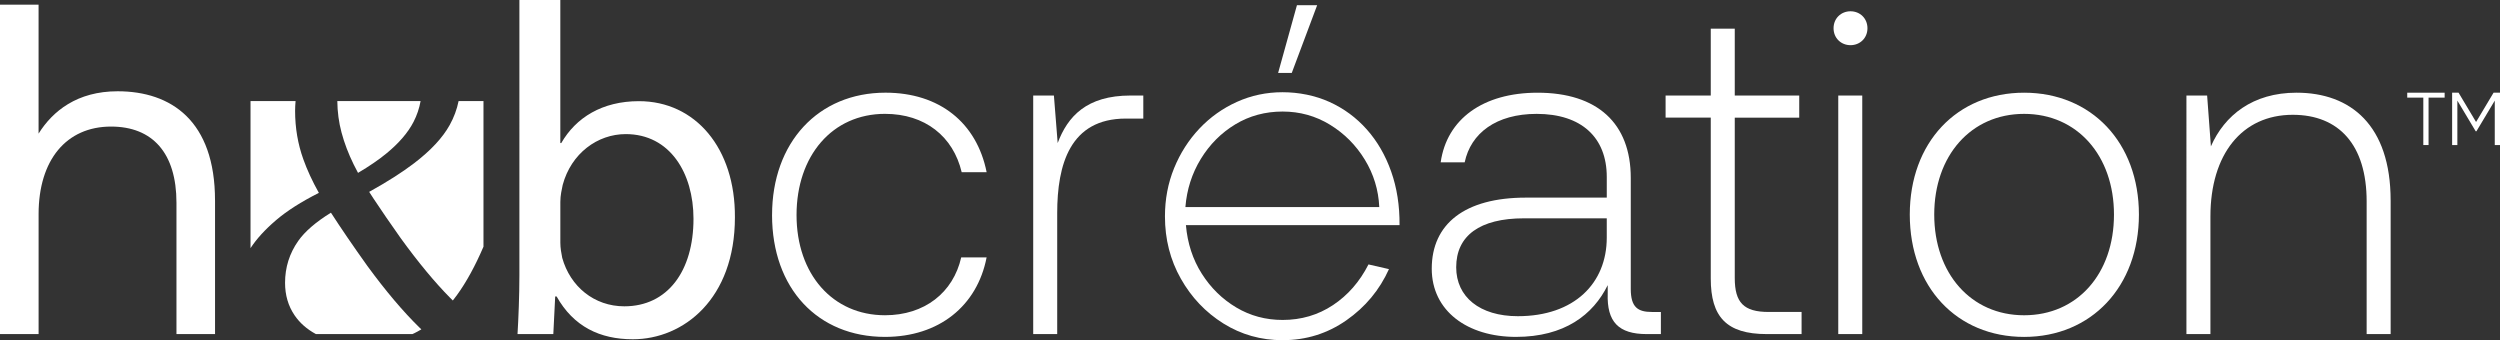
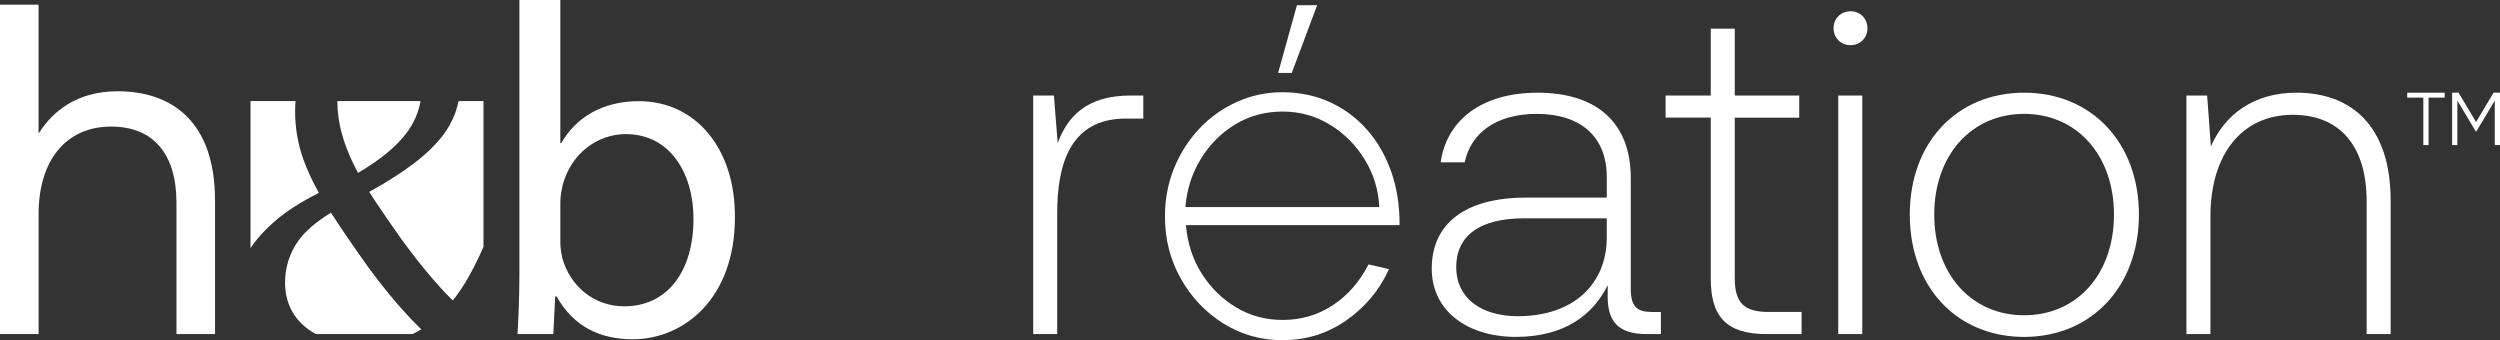
<svg xmlns="http://www.w3.org/2000/svg" id="Calque_2" data-name="Calque 2" viewBox="0 0 1212.56 165">
  <rect x="0" y="0" width="1212.56" height="165" fill="#333333" stroke="none" />
  <defs>
    <style> .cls-1 { fill: #fff; } </style>
  </defs>
  <g id="Calque_1-2" data-name="Calque 1">
    <path class="cls-1" d="M104.3,97.22v64.81h-18.71v-63.67c0-24.19-11.64-36.97-31.72-36.97-21.68,0-35.15,16.2-35.15,42.45v58.19H0V2.28h18.71v62.53c6.85-10.96,18.71-20.54,38.34-20.54,26.02,0,47.24,14.38,47.24,52.95Z" />
    <path class="cls-1" d="M251.01,162.03c.46-7.53.91-18.71.91-28.53V0h19.85v69.38h.46c7.07-12.32,19.85-20.31,37.66-20.31,27.39,0,46.78,22.82,46.56,56.37,0,39.48-24.88,59.11-49.52,59.11-15.98,0-28.76-6.16-36.97-20.77h-.68l-.91,18.26h-17.34ZM271.78,117.76c0,2.51.46,5.02.91,7.3,3.88,13.92,15.52,23.51,30.12,23.51,21,0,33.55-17.12,33.55-42.45,0-22.14-11.41-41.08-32.86-41.08-13.69,0-26.47,9.36-30.58,24.65-.46,2.28-1.14,5.02-1.14,8.22v19.85Z" />
-     <path class="cls-1" d="M374.47,104.29c0-35.15,22.36-59.34,55-59.34,26.24,0,44.27,14.61,49.07,38.57h-12.1c-4.11-17.35-17.8-28.3-37.2-28.3-25.56,0-42.9,20.31-42.9,49.07s17.57,48.61,42.9,48.61c19.17,0,33.09-10.95,36.97-28.07h12.32c-4.56,23.51-23.05,38.57-49.3,38.57-32.63,0-54.77-23.51-54.77-59.11Z" />
    <path class="cls-1" d="M554.53,46.33v11.18h-8.44c-27.16,0-33.32,22.37-33.32,45.87v58.65h-11.64V46.33h10.04l1.83,23.05c4.79-12.78,13.92-23.05,35.37-23.05h6.16Z" />
    <path class="cls-1" d="M622.08,165c-10.5,0-20.06-2.7-28.7-8.1-8.63-5.4-15.52-12.65-20.65-21.74-5.14-9.09-7.7-19.15-7.7-30.18,0-8.37,1.48-16.18,4.45-23.45,2.97-7.26,7.06-13.65,12.27-19.17,5.21-5.52,11.28-9.83,18.2-12.95,6.92-3.12,14.3-4.68,22.14-4.68s15.8,1.58,22.77,4.73c6.96,3.16,12.99,7.61,18.09,13.35,5.1,5.74,9.03,12.55,11.81,20.42,2.78,7.87,4.13,16.53,4.05,25.96h-103.61c.76,8.83,3.33,16.68,7.7,23.56,4.37,6.89,9.94,12.34,16.72,16.38,6.77,4.03,14.26,6.05,22.48,6.05,9.05,0,17.19-2.4,24.42-7.19,7.23-4.79,12.97-11.37,17.23-19.74l9.93,2.28c-4.56,10.12-11.45,18.39-20.65,24.82-9.2,6.43-19.51,9.64-30.92,9.64ZM574.96,100.42h94.02c-.38-8.29-2.72-15.96-7.02-22.99-4.3-7.04-9.93-12.68-16.89-16.94-6.96-4.26-14.63-6.39-22.99-6.39s-16.09,2.07-22.94,6.22c-6.85,4.15-12.42,9.74-16.72,16.77-4.3,7.04-6.79,14.82-7.47,23.33ZM619.92,35.37l9.13-32.86h9.81l-12.32,32.86h-6.62Z" />
    <path class="cls-1" d="M805.57,151.31v10.73h-6.85c-13.69,0-19.4-5.93-18.94-19.63v-4.11c-7.07,14.38-21,25.1-44.5,25.1s-40.85-12.55-40.85-33.09c0-21.68,15.98-34.46,45.64-34.46h39.25v-10.04c0-19.17-12.32-30.58-34-30.58-19.63,0-31.95,9.36-34.92,23.51h-11.64c2.97-21,20.54-33.78,47.01-33.78,28.98,0,45.19,14.83,45.19,41.31v53.86c0,8.9,3.42,11.18,10.27,11.18h4.34ZM779.32,105.89h-40.17c-21.45,0-32.86,8.44-32.86,23.74,0,14.38,11.41,23.73,29.9,23.73,27.39,0,43.13-15.98,43.13-38.11v-9.36Z" />
    <path class="cls-1" d="M829.76,57.05h-21.91v-10.73h21.91V13.92h11.64v32.41h31.27v10.73h-31.27v77.82c0,11.87,4.34,16.43,16.43,16.43h15.98v10.73h-16.89c-19.63,0-27.16-8.44-27.16-26.93V57.05Z" />
    <path class="cls-1" d="M889.32,13.69c0-4.79,3.65-8.22,8.22-8.22s8.22,3.42,8.22,8.22-3.65,8.22-8.22,8.22-8.22-3.42-8.22-8.22ZM891.6,46.33h11.64v115.71h-11.64V46.33Z" />
    <path class="cls-1" d="M926.29,104.07c0-34.92,22.82-59.11,55.46-59.11s55.68,24.19,55.68,59.11-23.05,59.34-55.68,59.34-55.46-24.19-55.46-59.34ZM1025.33,104.07c0-28.53-17.8-48.84-43.59-48.84s-43.59,20.31-43.59,48.84,17.8,48.84,43.59,48.84,43.59-20.08,43.59-48.84Z" />
    <path class="cls-1" d="M1159.52,97.22v64.81h-11.64v-64.36c0-27.39-13.46-41.99-35.83-41.99-24.65,0-39.94,19.17-39.94,49.3v57.05h-11.64V46.33h10.04l1.83,24.65c6.62-15.06,20.31-26.02,41.53-26.02,26.24,0,45.64,15.75,45.64,52.26Z" />
    <g>
      <path class="cls-1" d="M1185.71,44.96v2.39h-7.8v23h-2.54v-23h-7.8v-2.39h18.14Z" />
      <path class="cls-1" d="M1212.56,44.96v25.39h-2.54v-21.55l-8.89,14.87h-.36l-8.89-14.87v21.55h-2.54v-25.39h3.12l8.49,14.21,8.49-14.21h3.12Z" />
    </g>
    <g>
      <path class="cls-1" d="M171.53,79.74c.66,1.35,1.37,2.72,2.12,4.11,5.5-3.24,10.17-6.44,14-9.61,5.97-4.95,10.27-9.98,12.92-15.1,1.67-3.24,2.81-6.62,3.43-10.13h-40.39c.05,5.24.72,10.32,2.04,15.25,1.36,5.12,3.33,10.28,5.88,15.48Z" />
      <path class="cls-1" d="M204.37,159.74c-.29-.27-.57-.53-.86-.81-8.02-7.84-16.46-17.82-25.33-29.94-6.89-9.64-12.77-18.25-17.67-25.83-7.34,4.54-12.62,9.1-15.85,13.68-4.26,6.06-6.4,12.84-6.4,20.34,0,5.97,1.54,11.22,4.61,15.74,2.54,3.73,5.99,6.76,10.33,9.1h46.87c.29-.14.59-.26.88-.4,1.15-.56,2.29-1.19,3.42-1.88Z" />
      <path class="cls-1" d="M133.79,106.87c5.33-4.56,12.29-9,20.87-13.32-3.16-5.64-5.69-11.1-7.56-16.36-2.65-7.42-3.97-15.22-3.97-23.41,0-1.62.09-3.2.23-4.76h-21.85v71.34c2.91-4.47,7-8.97,12.29-13.49Z" />
      <path class="cls-1" d="M218.09,60.68c-3.41,6.14-9.13,12.28-17.14,18.42-5.79,4.43-13.09,9.08-21.89,13.96.67,1.05,1.35,2.11,2.06,3.19,3.84,5.8,8.23,12.2,13.18,19.19,8.53,11.77,16.54,21.45,24.05,29.04.43.44.86.85,1.29,1.27.68-.87,1.36-1.76,2.03-2.68,4.54-6.26,8.81-14.07,12.83-23.42V49.02h-12.07c-.81,4.02-2.25,7.91-4.34,11.67Z" />
    </g>
  </g>
</svg>